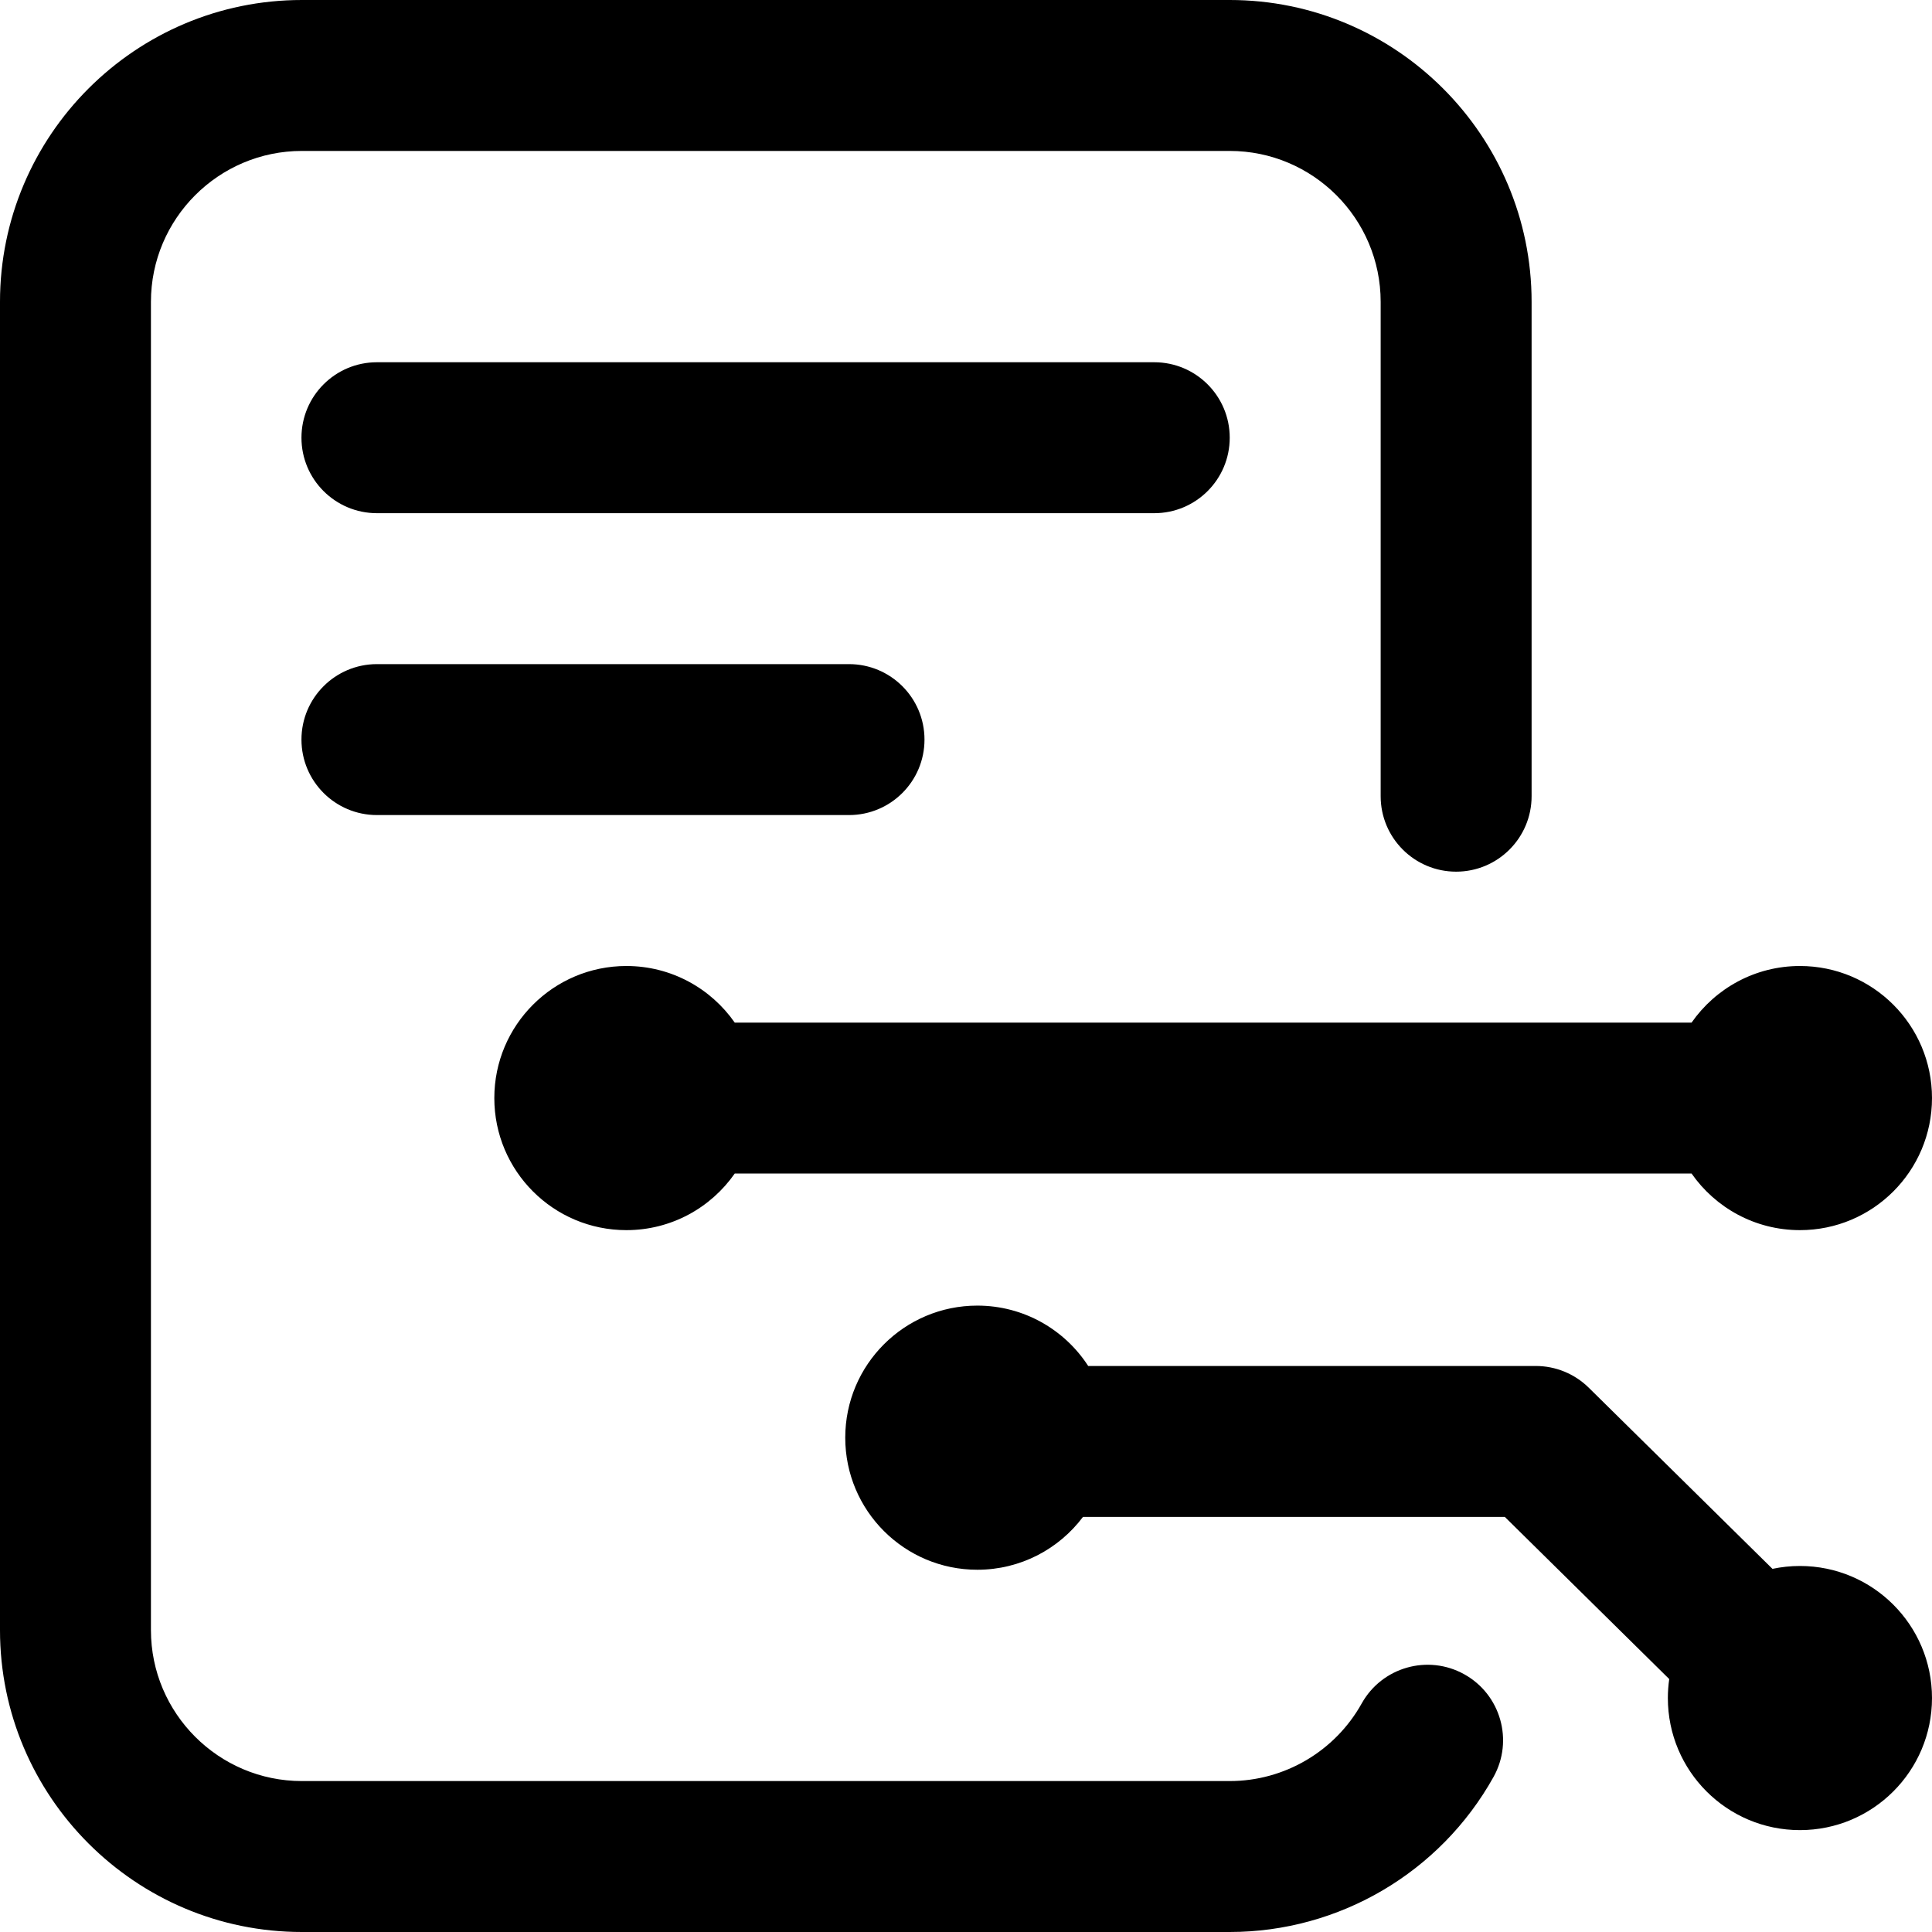
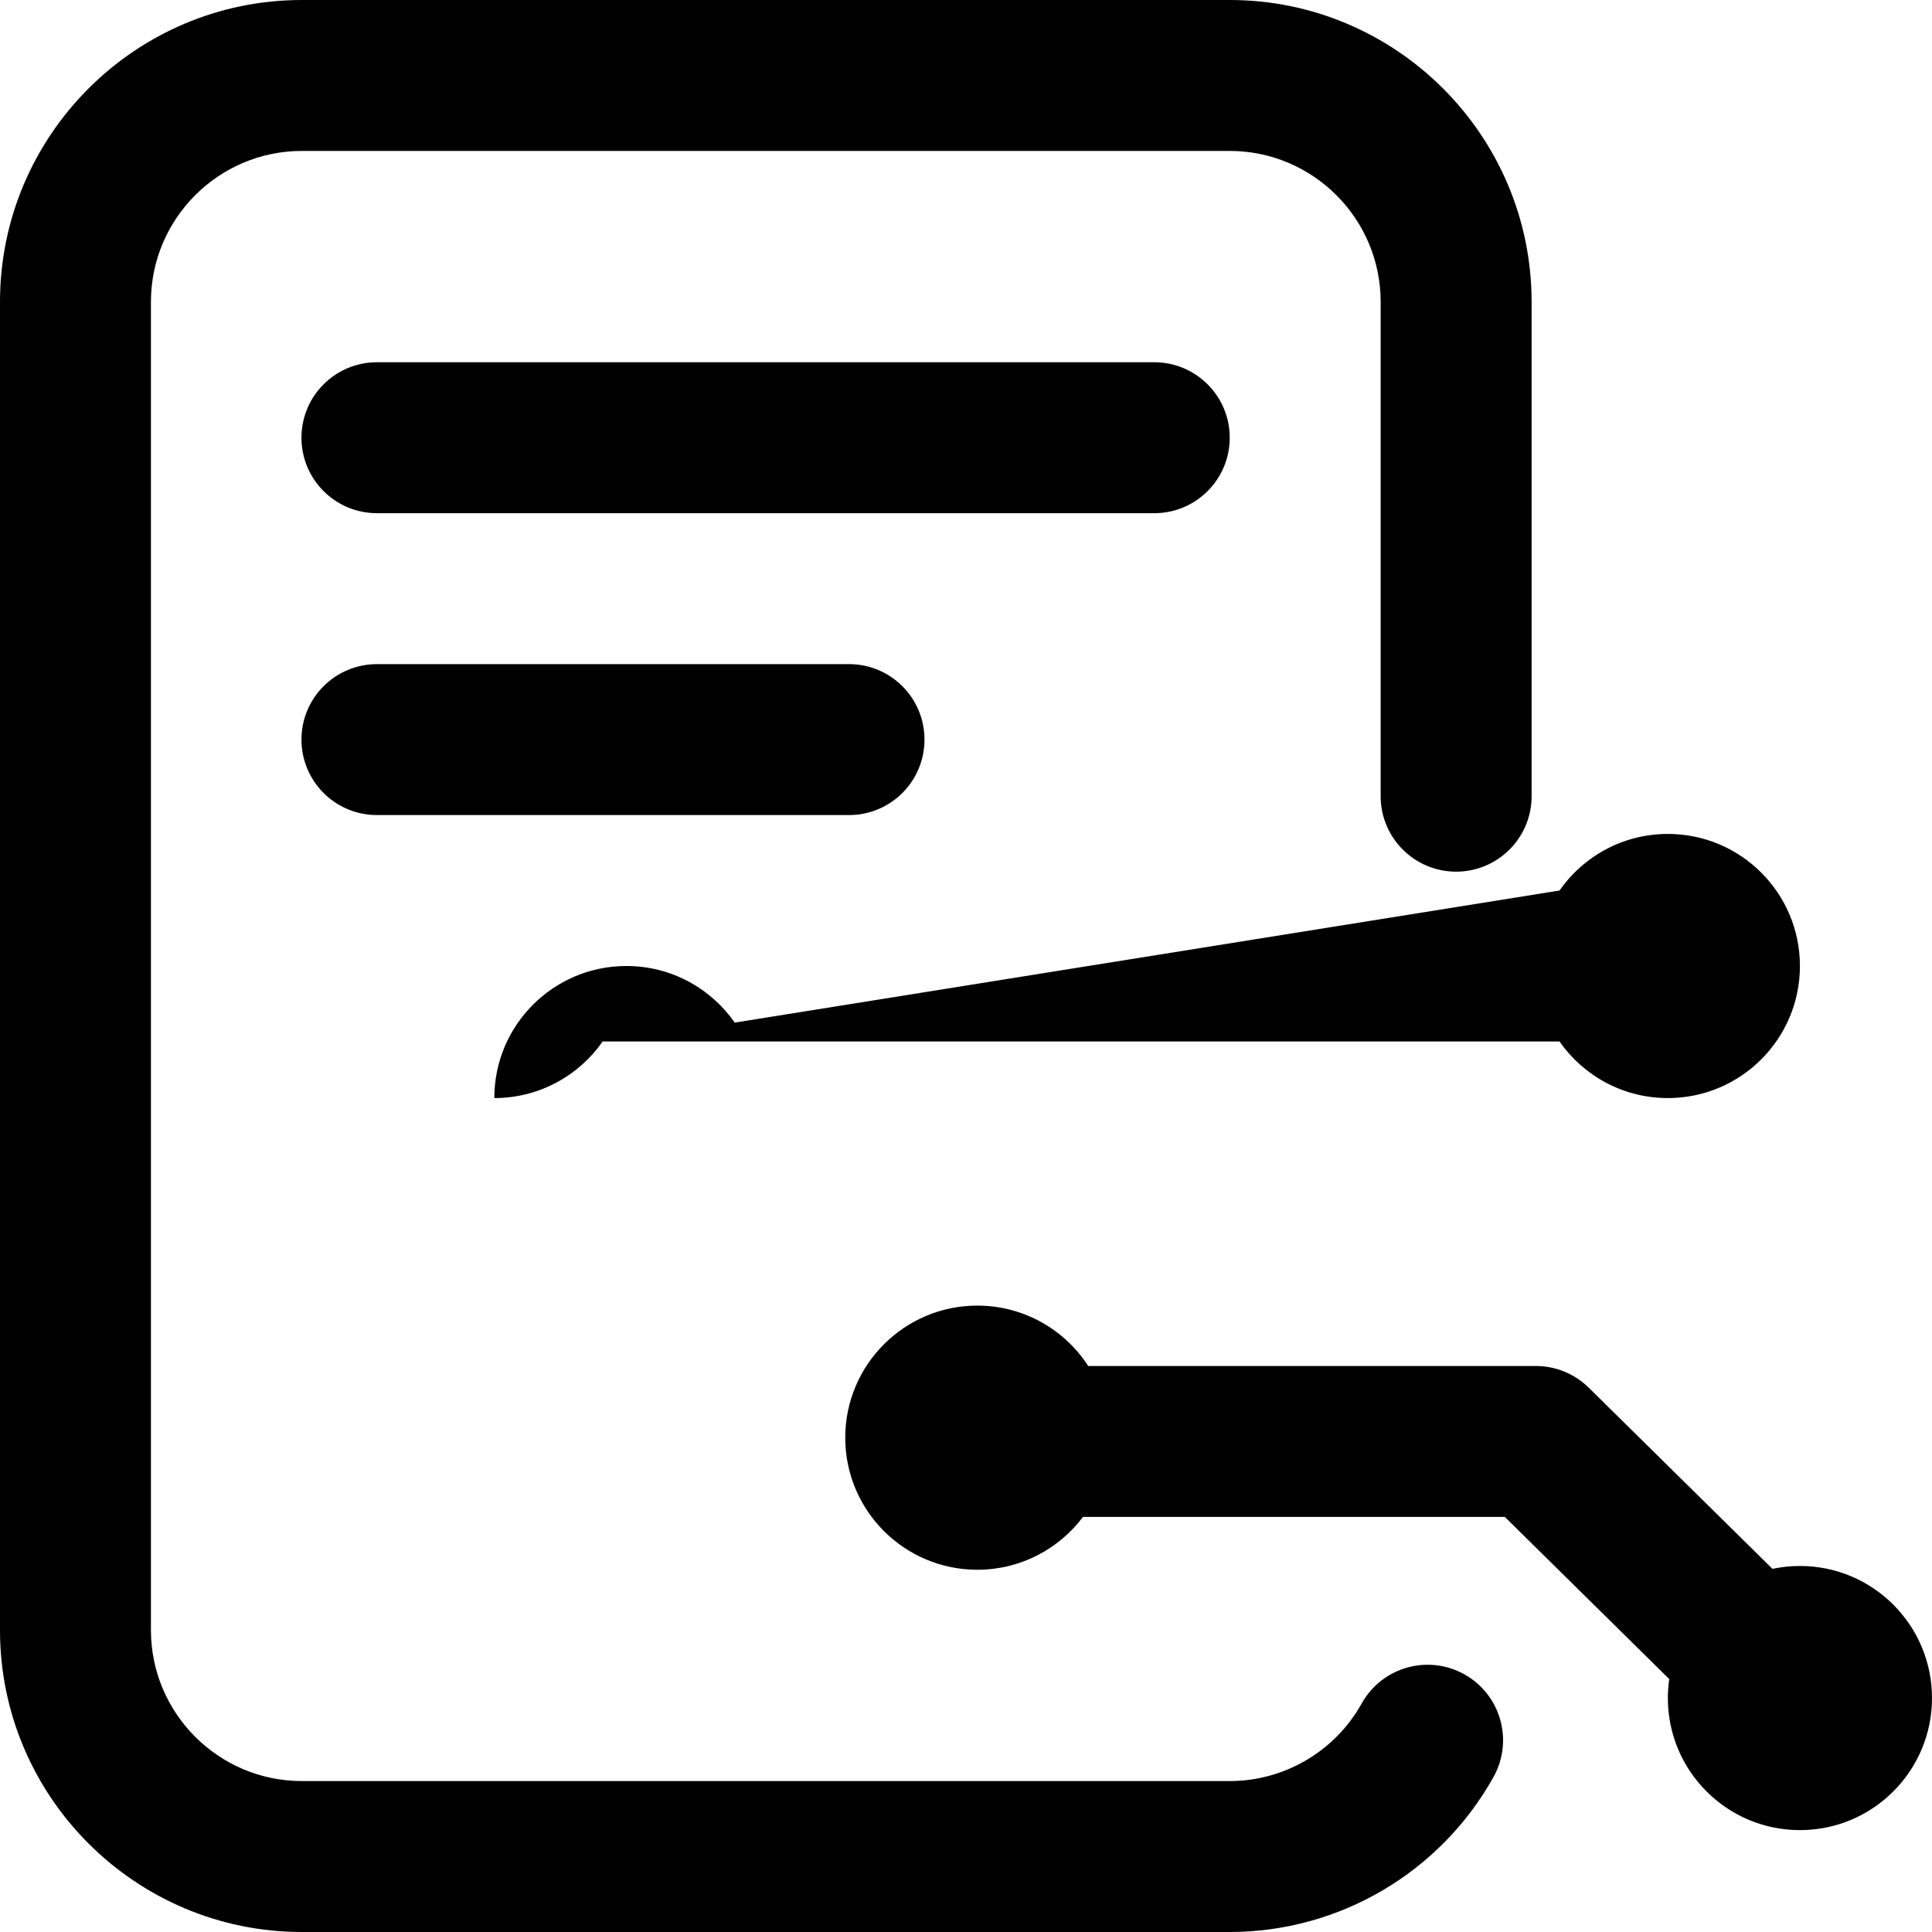
<svg xmlns="http://www.w3.org/2000/svg" height="512pt" viewBox="0 0 512 512" width="512pt">
-   <path d="m395.793 470.922c-14.129 25.34-40.914 41.078-69.902 41.078h-245.891c-44.113 0-80-35.887-80-80v-352c0-44.113 35.887-80 80-80h245.891c44.109 0 80 35.887 80 80v131c0 11.047-8.957 20-20 20-11.047 0-20-8.953-20-20v-131c0-22.055-17.945-40-40-40h-245.891c-22.055 0-40 17.945-40 40v352c0 22.055 17.945 40 40 40h245.891c14.496 0 27.895-7.879 34.969-20.559 5.379-9.648 17.562-13.105 27.207-7.727 9.648 5.379 13.109 17.562 7.727 27.207zm-201.078-199.922c-6.324-9.062-16.824-15-28.715-15-19.328 0-35 15.672-35 35s15.672 35 35 35c11.891 0 22.391-5.938 28.715-15h253.57c6.324 9.062 16.824 15 28.715 15 19.328 0 35-15.672 35-35s-15.672-35-35-35c-11.891 0-22.391 5.938-28.715 15zm282.285 144c-2.496 0-4.93.266-7.277.762l-48.68-48c-3.742-3.691-8.785-5.762-14.043-5.762h-118.613c-6.234-9.625-17.062-16-29.387-16-19.328 0-35 15.672-35 35s15.672 35 35 35c11.449 0 21.613-5.5 28-14h111.797l43.566 42.965c-.234 1.645-.363 3.324-.363 5.035 0 19.328 15.672 35 35 35s35-15.672 35-35-15.672-35-35-35zm-377.109-279h206c11.043 0 20-8.953 20-20s-8.957-20-20-20h-206c-11.047 0-20 8.953-20 20s8.953 20 20 20zm0 80h125.109c11.047 0 20-8.953 20-20s-8.953-20-20-20h-125.109c-11.047 0-20 8.953-20 20s8.953 20 20 20zm0 0" />
+   <path d="m395.793 470.922c-14.129 25.34-40.914 41.078-69.902 41.078h-245.891c-44.113 0-80-35.887-80-80v-352c0-44.113 35.887-80 80-80h245.891c44.109 0 80 35.887 80 80v131c0 11.047-8.957 20-20 20-11.047 0-20-8.953-20-20v-131c0-22.055-17.945-40-40-40h-245.891c-22.055 0-40 17.945-40 40v352c0 22.055 17.945 40 40 40h245.891c14.496 0 27.895-7.879 34.969-20.559 5.379-9.648 17.562-13.105 27.207-7.727 9.648 5.379 13.109 17.562 7.727 27.207zm-201.078-199.922c-6.324-9.062-16.824-15-28.715-15-19.328 0-35 15.672-35 35c11.891 0 22.391-5.938 28.715-15h253.57c6.324 9.062 16.824 15 28.715 15 19.328 0 35-15.672 35-35s-15.672-35-35-35c-11.891 0-22.391 5.938-28.715 15zm282.285 144c-2.496 0-4.93.266-7.277.762l-48.68-48c-3.742-3.691-8.785-5.762-14.043-5.762h-118.613c-6.234-9.625-17.062-16-29.387-16-19.328 0-35 15.672-35 35s15.672 35 35 35c11.449 0 21.613-5.5 28-14h111.797l43.566 42.965c-.234 1.645-.363 3.324-.363 5.035 0 19.328 15.672 35 35 35s35-15.672 35-35-15.672-35-35-35zm-377.109-279h206c11.043 0 20-8.953 20-20s-8.957-20-20-20h-206c-11.047 0-20 8.953-20 20s8.953 20 20 20zm0 80h125.109c11.047 0 20-8.953 20-20s-8.953-20-20-20h-125.109c-11.047 0-20 8.953-20 20s8.953 20 20 20zm0 0" />
</svg>